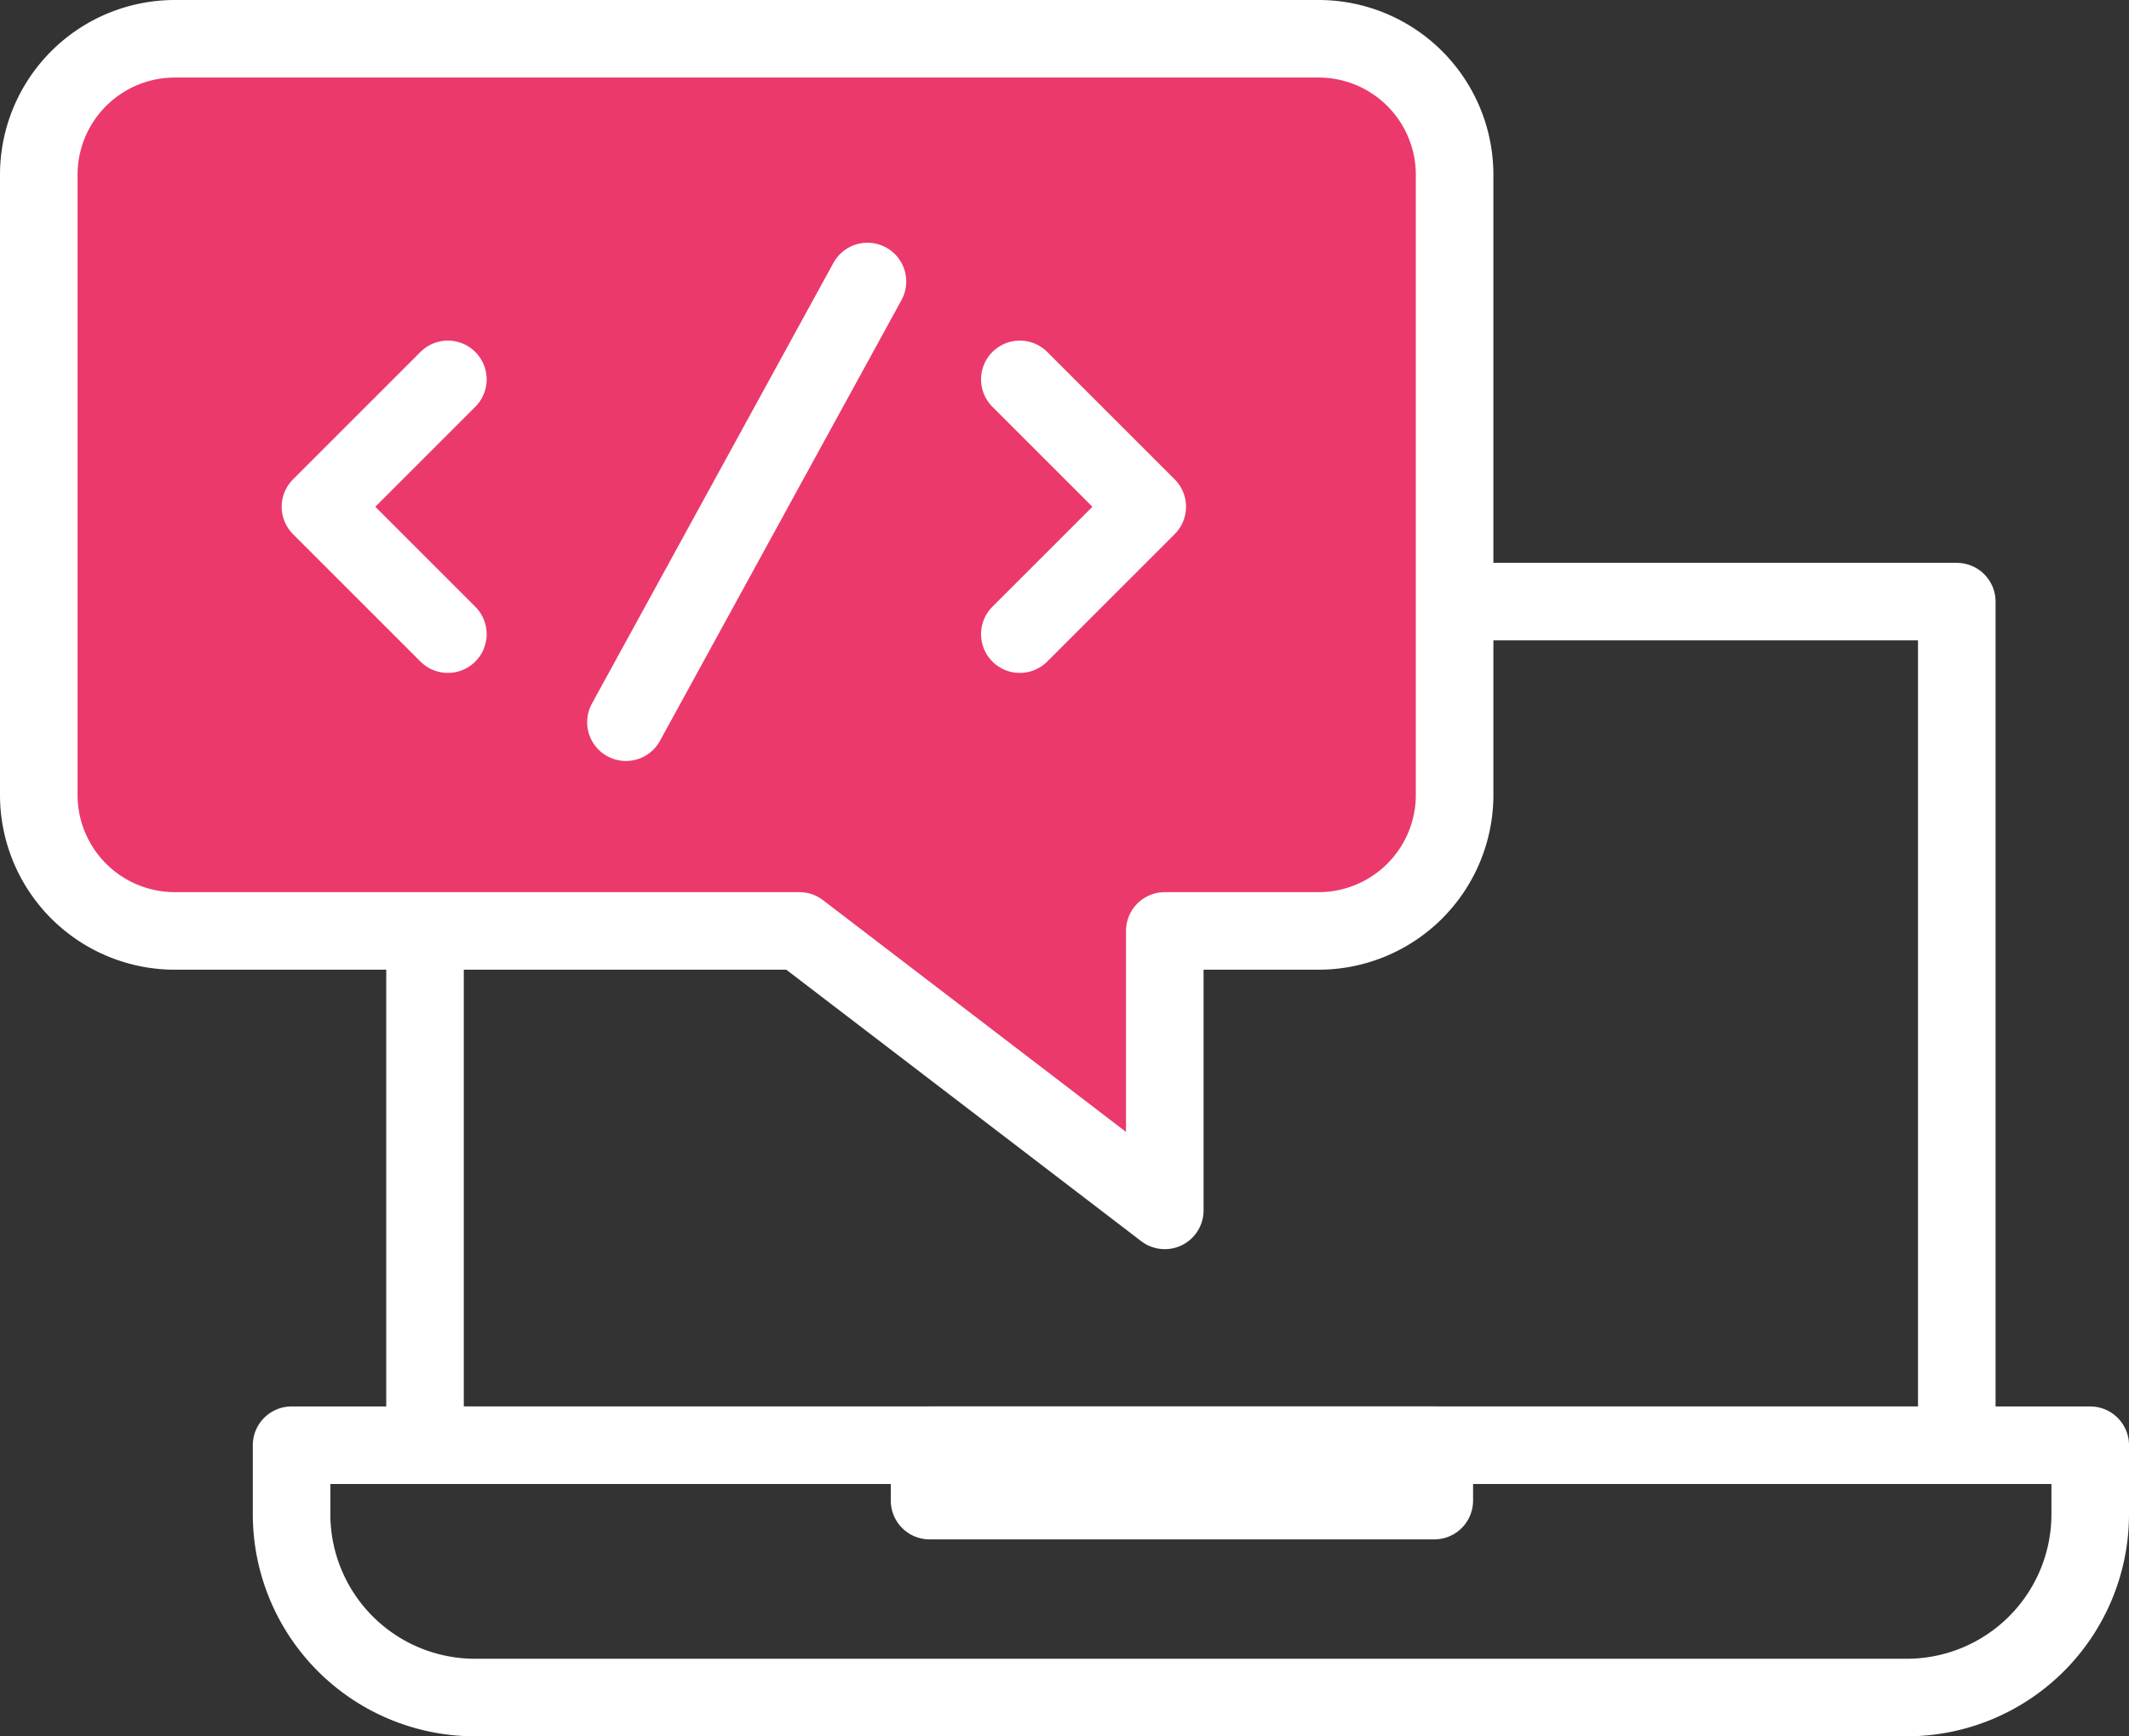
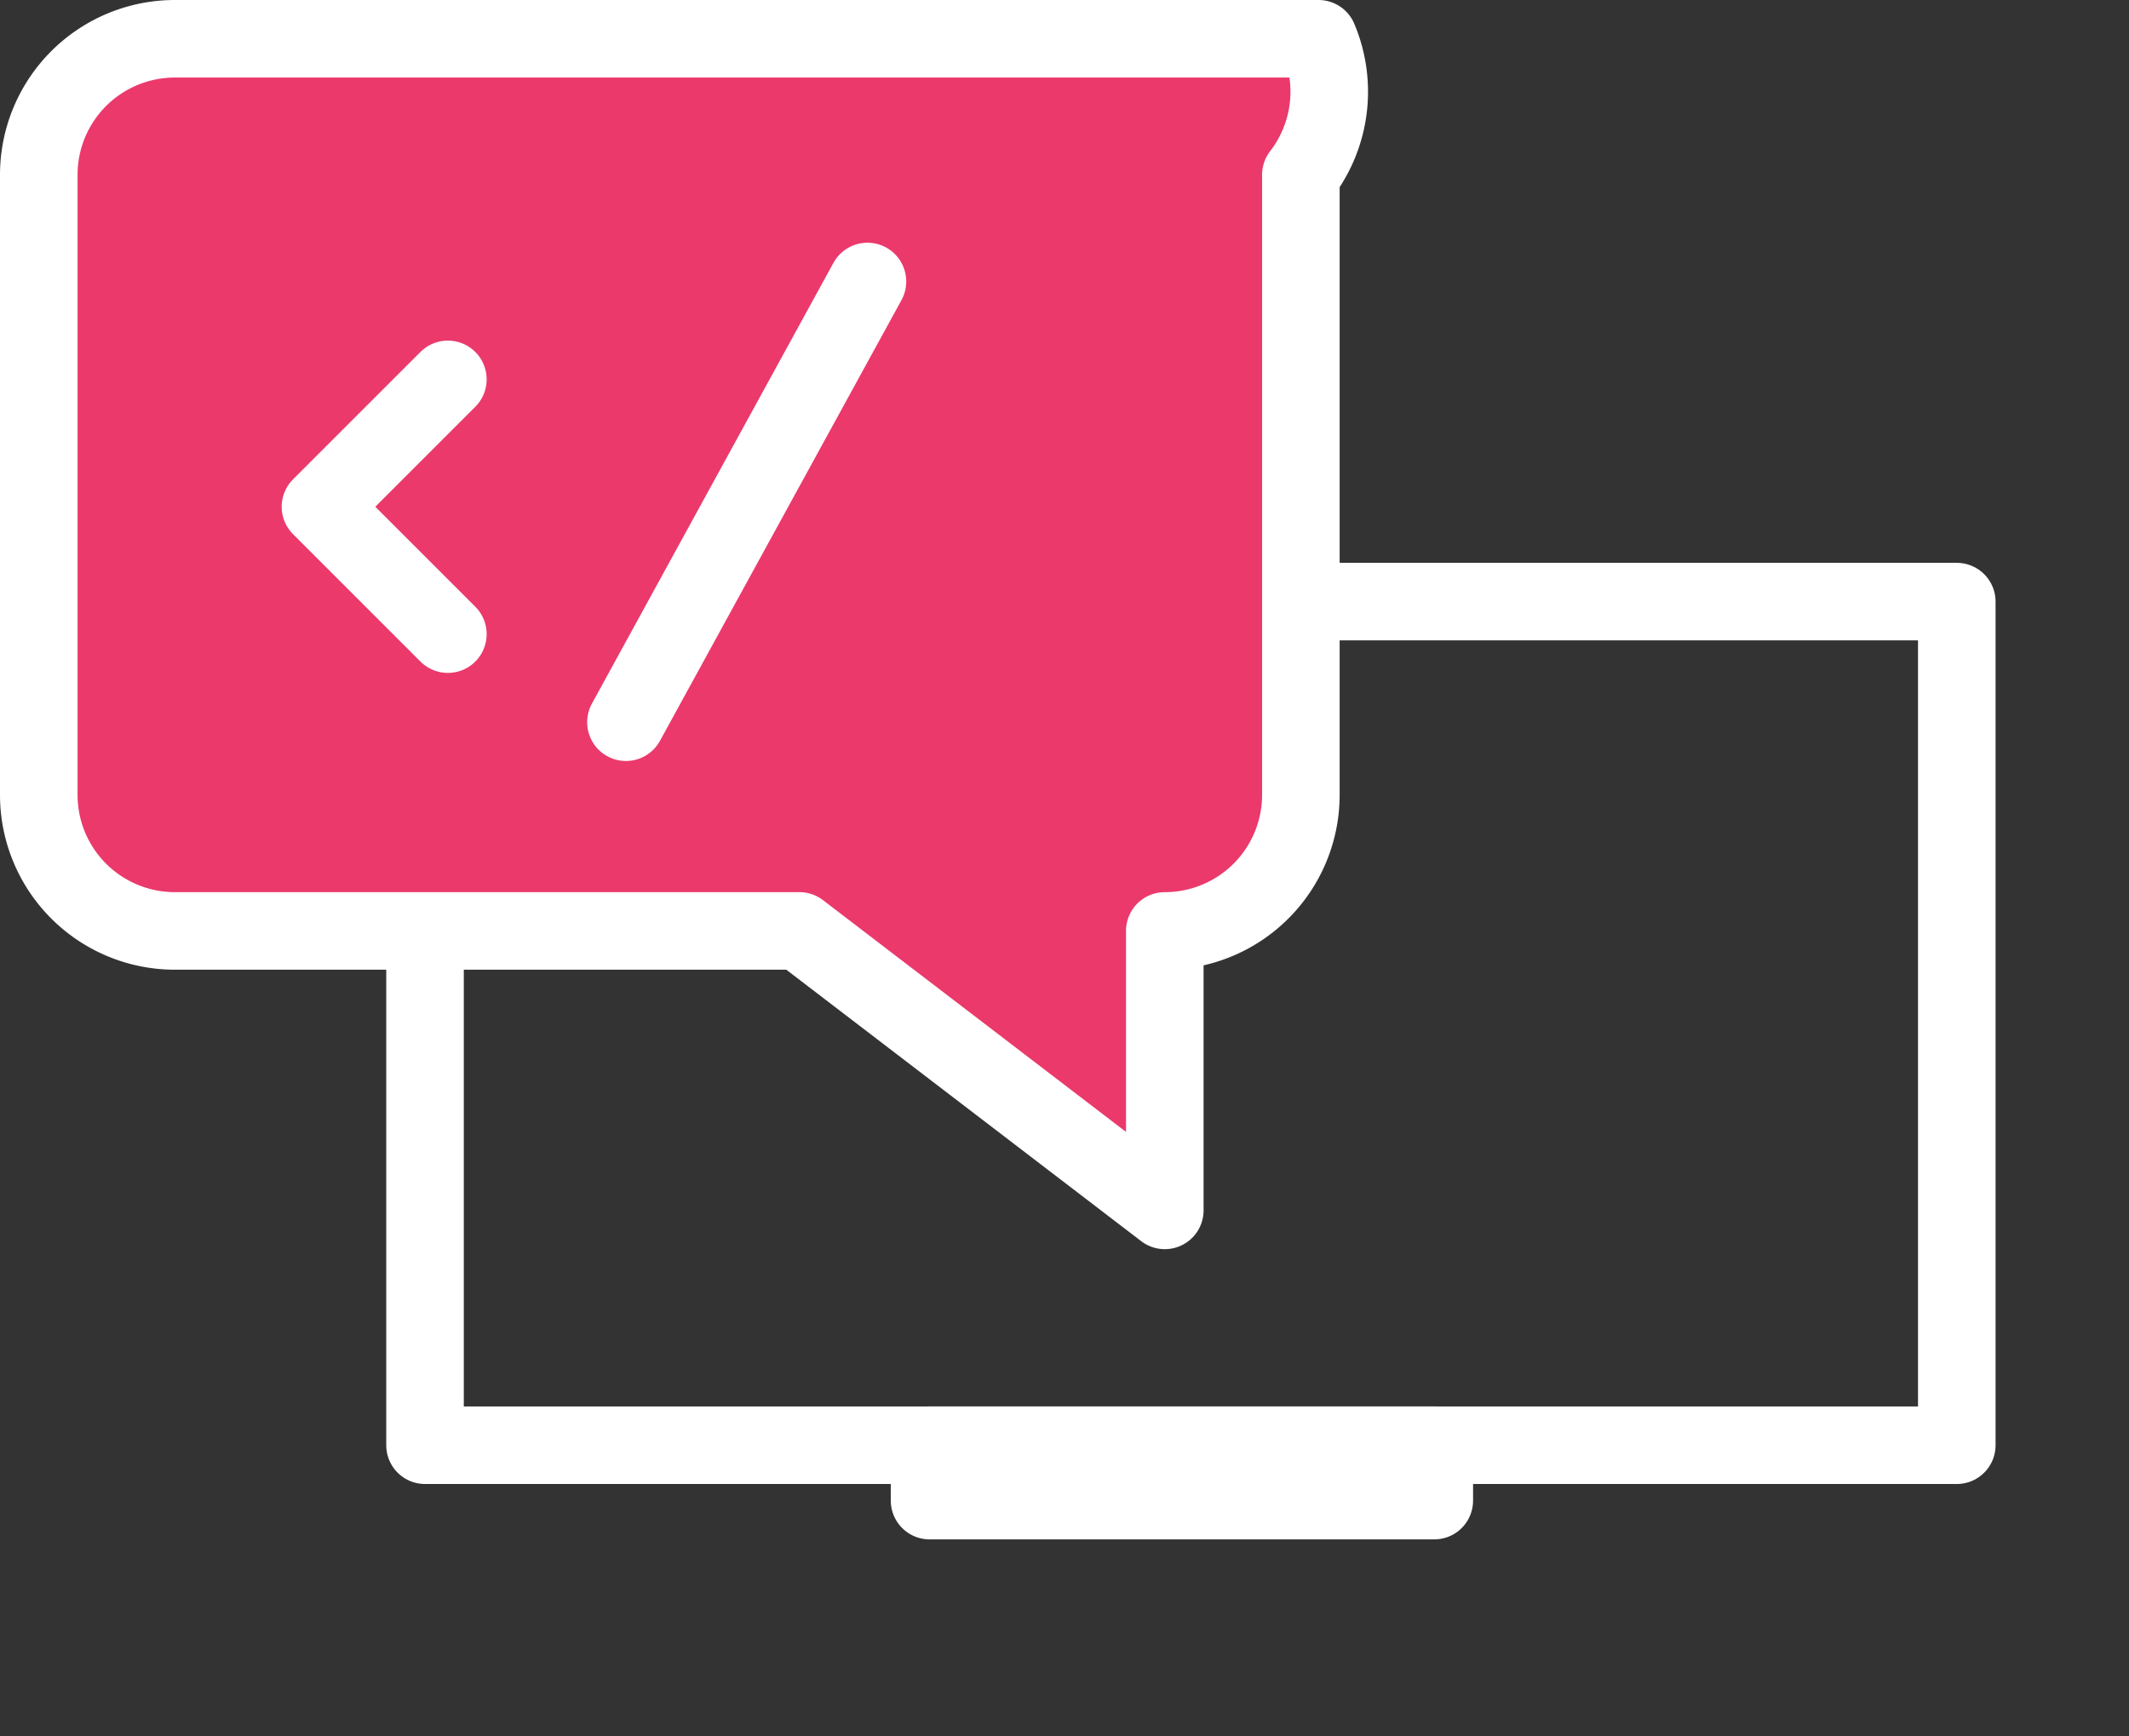
<svg xmlns="http://www.w3.org/2000/svg" viewBox="0 0 274.49 223.913">
  <rect x="0" y="0" width="274.49" height="223.913" fill="#333333" stroke="none" />
  <title>Asset 1</title>
  <g id="Layer_2" data-name="Layer 2">
    <g id="Layer_2-2" data-name="Layer 2">
      <g>
        <rect x="54.797" y="77.584" width="197.489" height="108.792" fill="none" stroke="#fff" stroke-linecap="round" stroke-linejoin="round" stroke-width="10" />
-         <path d="M37.593,186.376H269.49a0,0,0,0,1,0,0v8.882a23.655,23.655,0,0,1-23.655,23.655H61.248a23.655,23.655,0,0,1-23.655-23.655V186.376a0,0,0,0,1,0,0Z" fill="none" stroke="#fff" stroke-linecap="round" stroke-linejoin="round" stroke-width="10" />
        <rect x="119.848" y="186.376" width="65.074" height="7.142" fill="none" stroke="#fff" stroke-linecap="round" stroke-linejoin="round" stroke-width="10" />
      </g>
      <g>
-         <path d="M103.068,120.052l47.107,36.038V120.052h19.822a17.545,17.545,0,0,0,17.545-17.545V22.545A17.545,17.545,0,0,0,169.997,5H22.545A17.545,17.545,0,0,0,5,22.545v79.962a17.545,17.545,0,0,0,17.545,17.545Z" fill="#eb396c" stroke="#fff" stroke-linecap="round" stroke-linejoin="round" stroke-width="10" />
+         <path d="M103.068,120.052l47.107,36.038V120.052a17.545,17.545,0,0,0,17.545-17.545V22.545A17.545,17.545,0,0,0,169.997,5H22.545A17.545,17.545,0,0,0,5,22.545v79.962a17.545,17.545,0,0,0,17.545,17.545Z" fill="#eb396c" stroke="#fff" stroke-linecap="round" stroke-linejoin="round" stroke-width="10" />
        <polyline points="57.744 81.778 41.316 65.351 57.744 48.923" fill="none" stroke="#fff" stroke-linecap="round" stroke-linejoin="round" stroke-width="10" />
-         <polyline points="131.485 48.923 147.913 65.351 131.485 81.778" fill="none" stroke="#fff" stroke-linecap="round" stroke-linejoin="round" stroke-width="10" />
        <line x1="111.84" y1="36.301" x2="80.701" y2="93.137" fill="none" stroke="#fff" stroke-linecap="round" stroke-linejoin="round" stroke-width="10" />
      </g>
    </g>
  </g>
</svg>